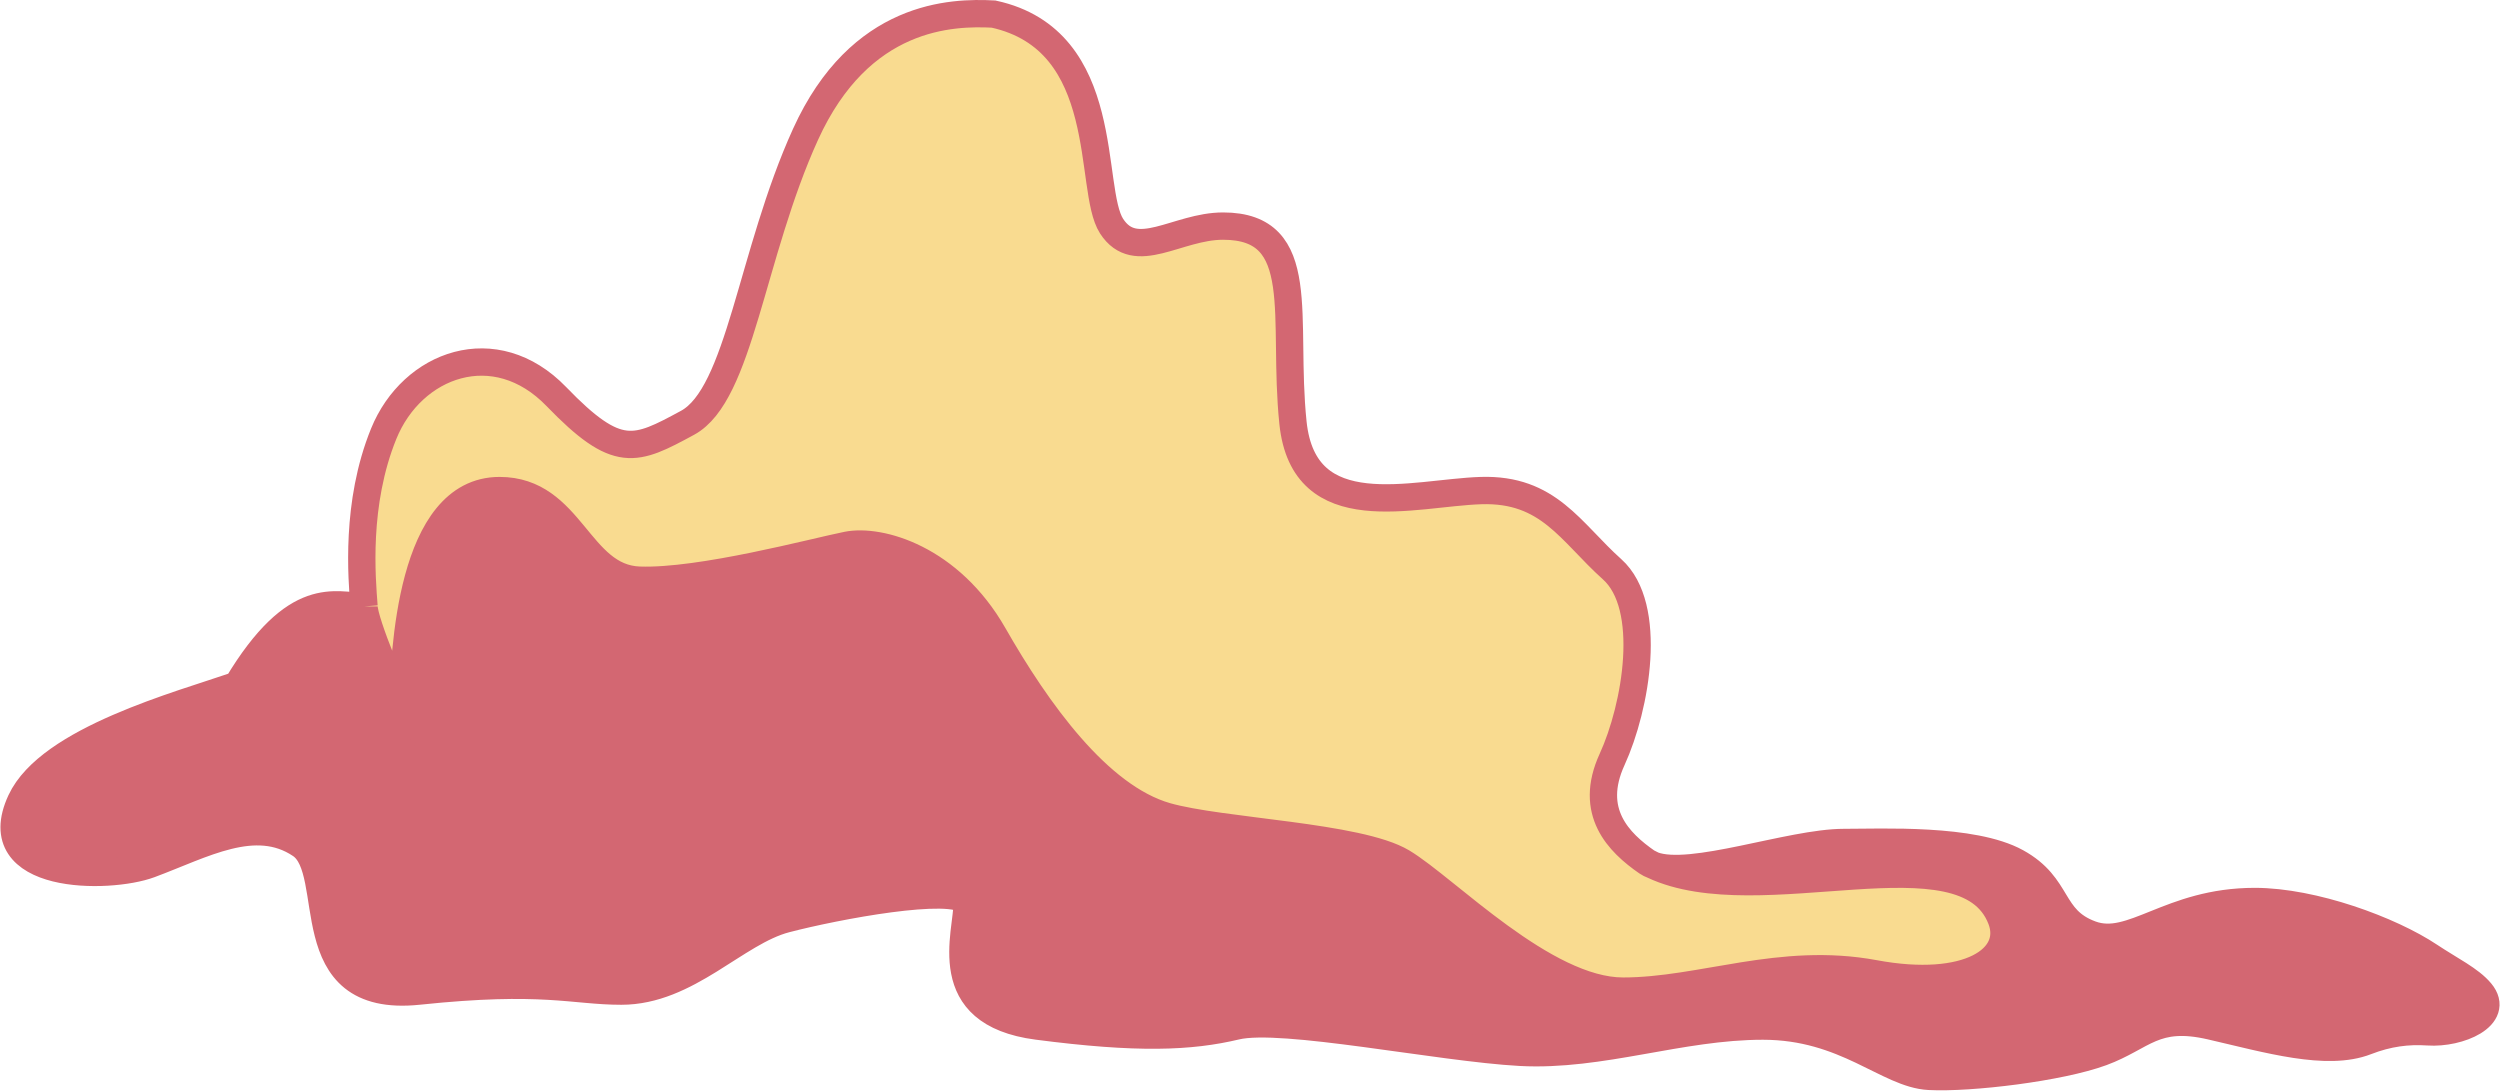
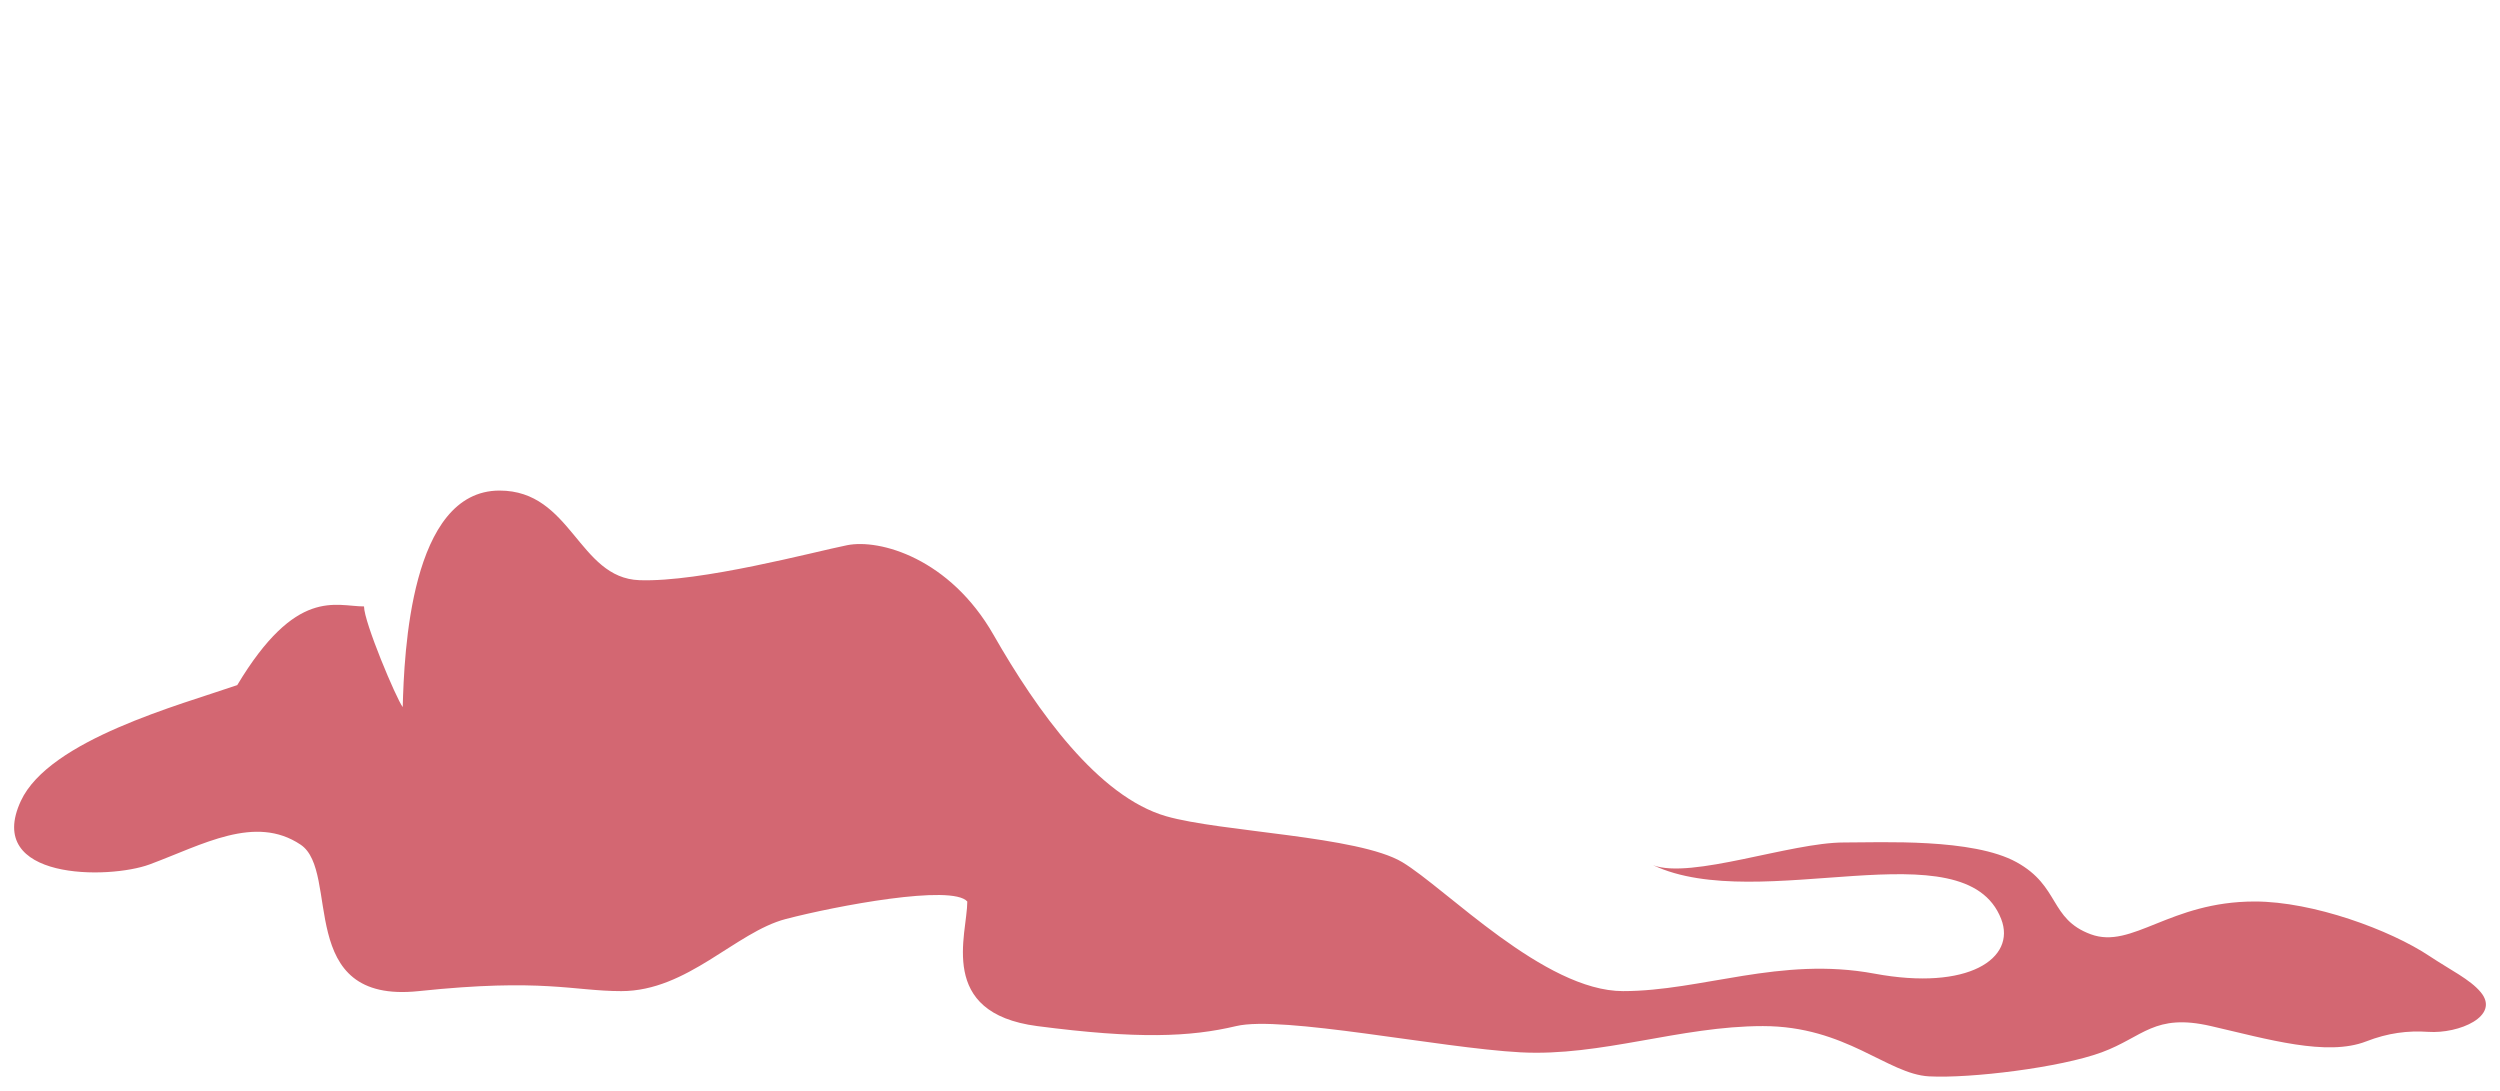
<svg xmlns="http://www.w3.org/2000/svg" width="4575" height="1996" fill="none">
  <path fill="#D36772" d="M666.164 1109.75c-52 0-124-36-232 144-104 36-344 100-396 212-67.4 145.17 160.547 144.06 236 116 96.836-36 192.836-91.75 276-36 73.77 49.46-12 292 216 268s282.836 0 370.836 0c121.16 0 209.16-108 301.16-132 92-24 304-64 332-32 0 60-56 204 128 228s280 20 364 0 372 40 520 48 292-48 444-48 228 88 304 92 240-16 316-44 96-72 200-48 212.01 56 284.01 28c39.9-15.51 76.11-19.97 113.41-17.46 56.45 3.8 132.31-28.75 96.31-72.39-19.43-23.56-56.03-41.02-93.72-66.15-72-48-213.17-100-320-100-156 0-224.01 88-300.01 60s-56-88-136-132-246.02-36-316-36c-97.16 0-279.51 67.77-348.88 41.62 195.48 91.92 570.49-72.33 636.88 98.38 28 72-60 132-232 100s-316 32-460 32-324-188-404-236-331.98-55.19-432-84c-124.16-35.75-236-192-316-332s-208-175.995-268-163.995c-60 11.995-268 67.995-380 63.995-112-4-124-163.995-255.996-163.995-163.2 0-174.497 297.575-177.164 396.245-12-16-70.836-155.45-70.836-184.25z" />
-   <path fill="#F9DB90" d="M1818.16 25.755c-76-4-244 0-344 220s-120 476-216 528-128 68-240-48c-111.996-116-263.996-60-315.996 68s-40 263.995-36 315.995C666.164 1138.55 725 1278 737 1294c2.667-98.67 13.964-396.245 177.164-396.245 131.996 0 143.996 159.995 255.996 163.995s320-52 380-63.995c60-12 188 23.995 268 163.995s191.84 296.25 316 332c100.02 28.81 352 36 432 84s260 236 404 236 288-64 460-32 260-28 232-100c-66.39-170.71-441.4-6.46-636.88-98.38-4.33-1.63-8.06-3.5-11.12-5.62-52-36-108-92-64-188s76-280 0-348c-76-67.995-116-147.995-240-143.995s-324 68-344-124 30.84-360-128-360c-84 0-160 68-204 0s4-340-216-388z" />
-   <path stroke="#D36772" stroke-width="50" d="M666.164 1109.75c-4-52-16-187.995 36-315.995s204-184 315.996-68c112 116 144 100 240 48s116-308 216-528 268-224 344-220c220 48 172 320 216 388s120 0 204 0c158.84 0 108 168 128 360s220 128 344 124 164 76 240 143.995c76 68 44 252 0 348s12 152 64 188m-2347.996-468c-52 0-124-36-232 144-104 36-344 100-396 212-67.4 145.17 160.547 144.06 236 116 96.836-36 192.836-91.75 276-36 73.77 49.46-12 292 216 268s282.836 0 370.836 0c121.16 0 209.16-108 301.16-132 92-24 304-64 332-32 0 60-56 204 128 228s280 20 364 0 372 40 520 48 292-48 444-48 228 88 304 92 240-16 316-44 96-72 200-48 212.01 56 284.01 28c39.9-15.51 76.11-19.97 113.41-17.46 56.45 3.8 132.31-28.75 96.31-72.39-19.43-23.56-56.03-41.02-93.72-66.15-72-48-213.17-100-320-100-156 0-224.01 88-300.01 60s-56-88-136-132-246.02-36-316-36c-97.16 0-279.51 67.77-348.88 41.62M666.164 1109.75C666.164 1138.55 725 1278 737 1294c2.667-98.67 13.964-396.245 177.164-396.245 131.996 0 143.996 159.995 255.996 163.995s320-52 380-63.995c60-12 188 23.995 268 163.995s191.84 296.25 316 332c100.02 28.81 352 36 432 84s260 236 404 236 288-64 460-32 260-28 232-100c-66.39-170.71-441.4-6.46-636.88-98.38m-11.12-5.62c3.64 1.97 7.35 3.84 11.12 5.62m-11.12-5.62c3.06 2.12 6.79 3.99 11.12 5.62" />
</svg>